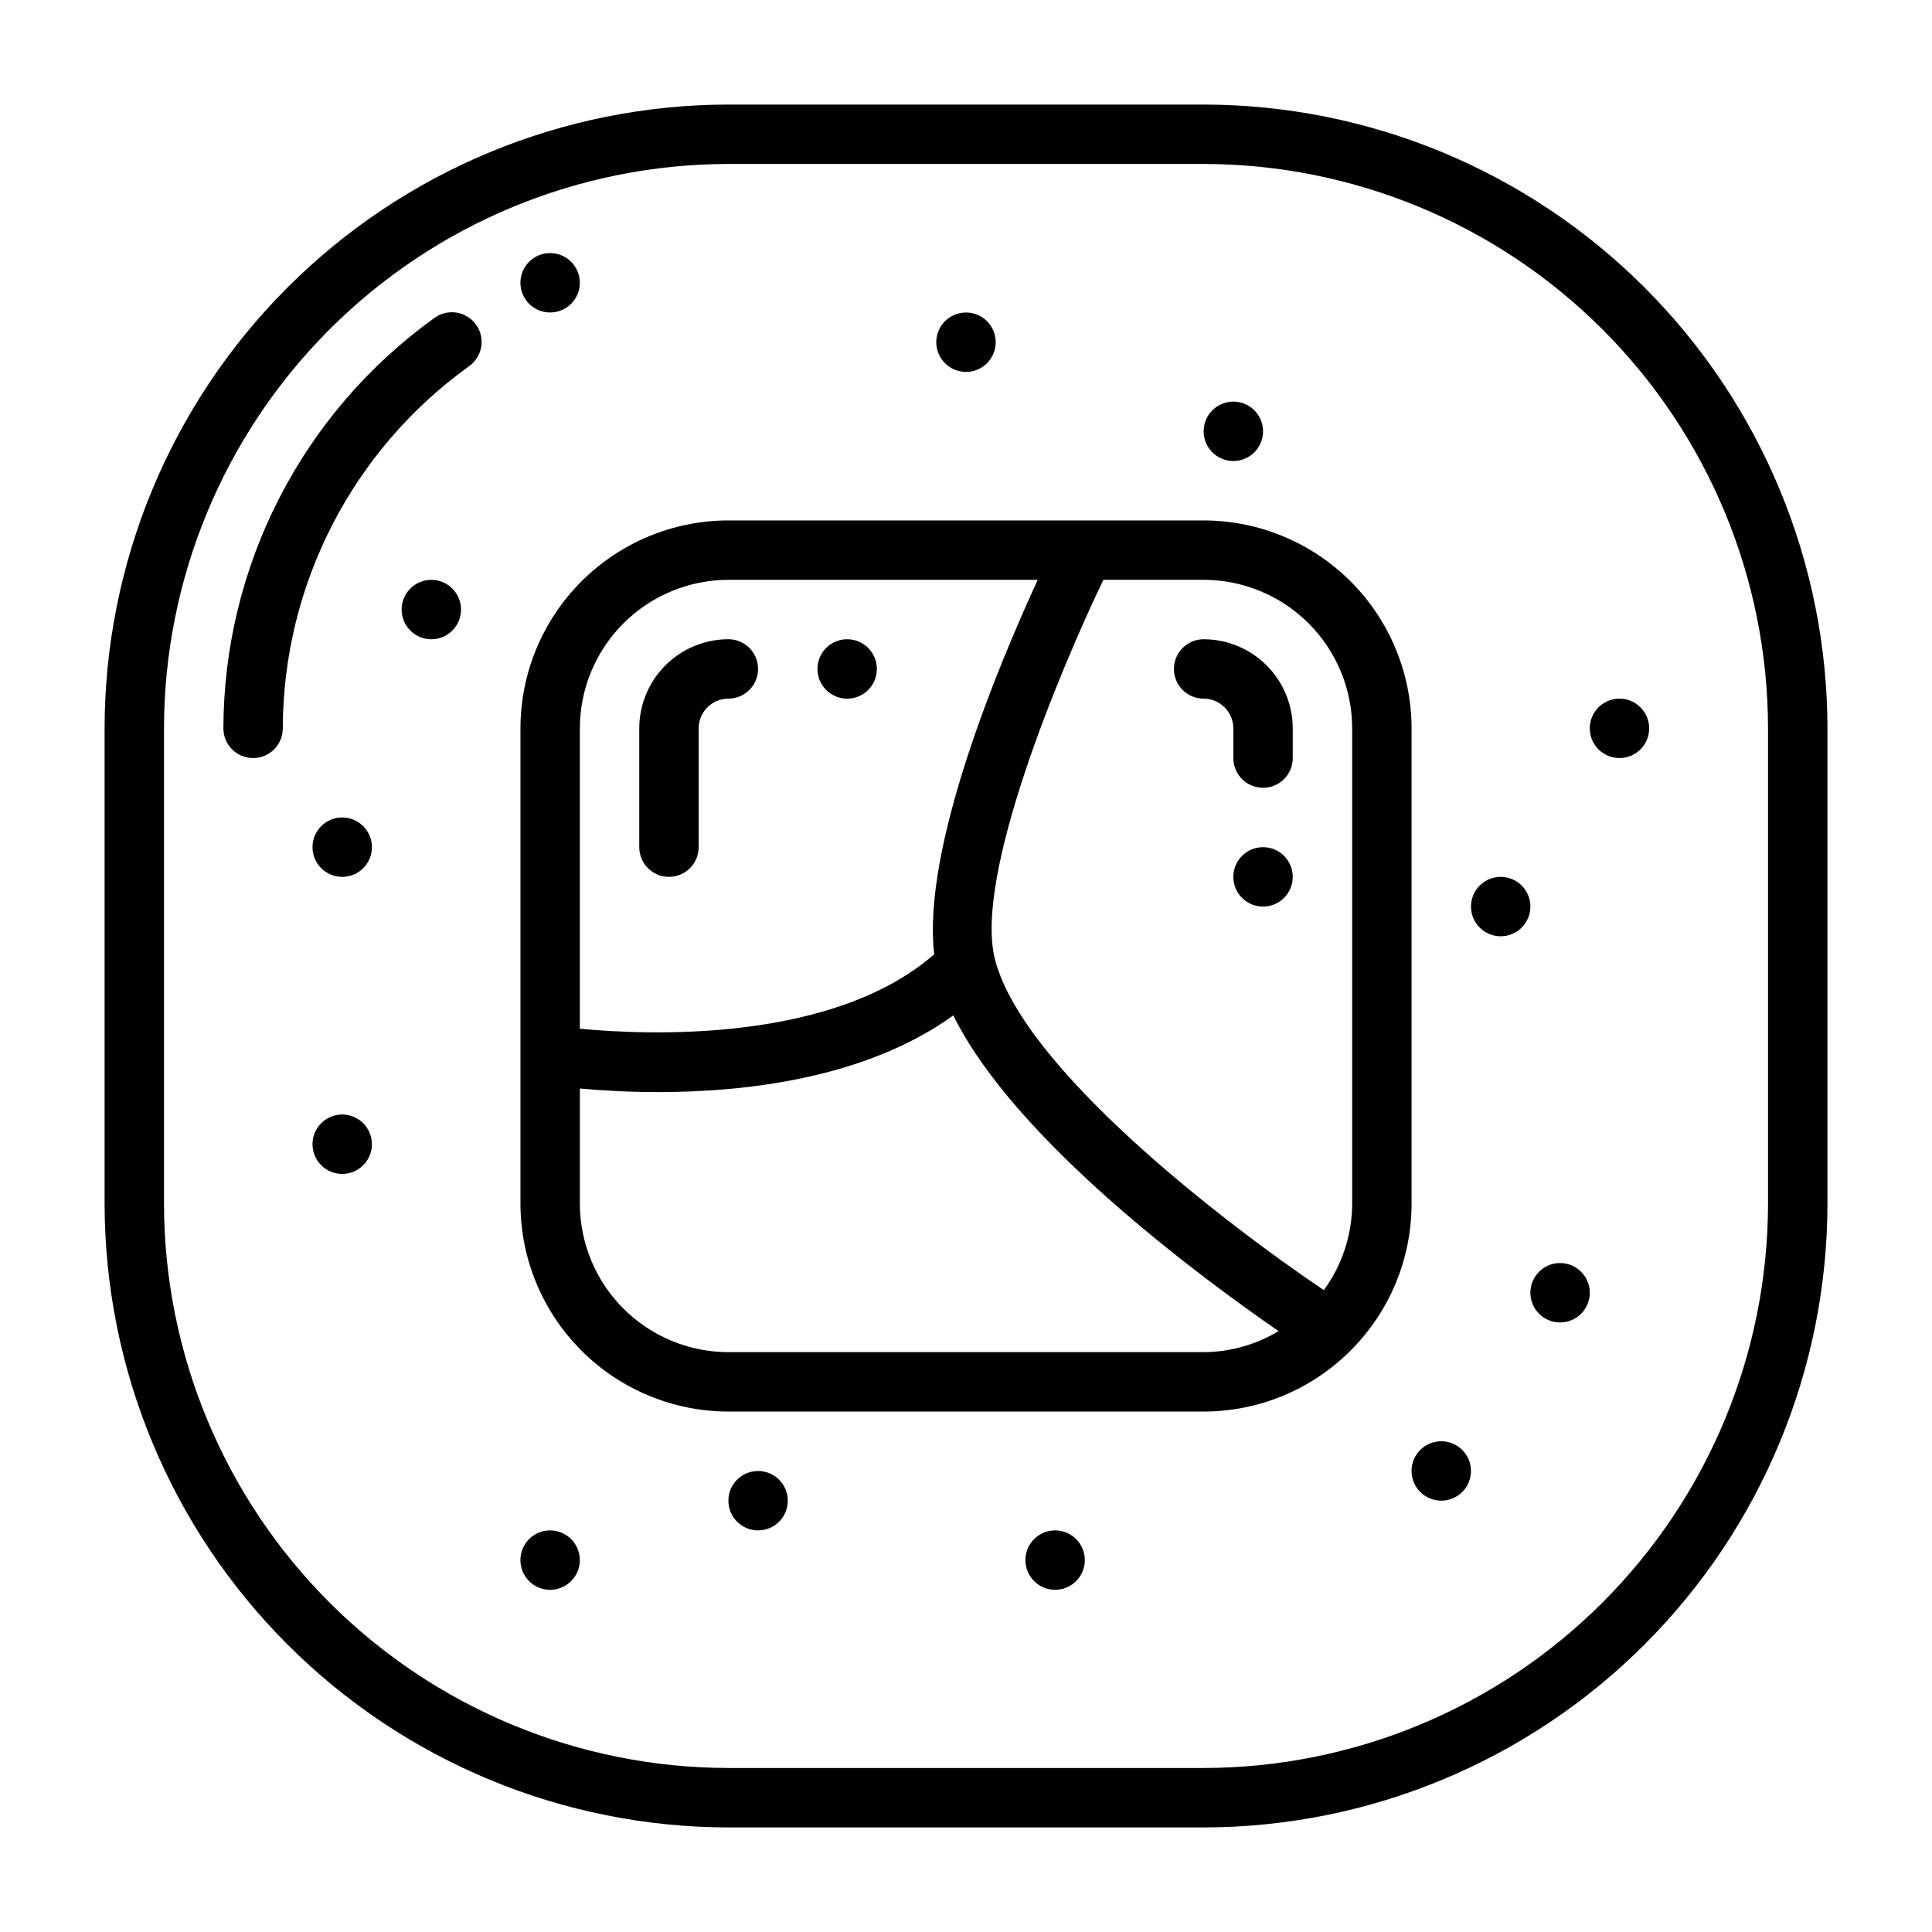
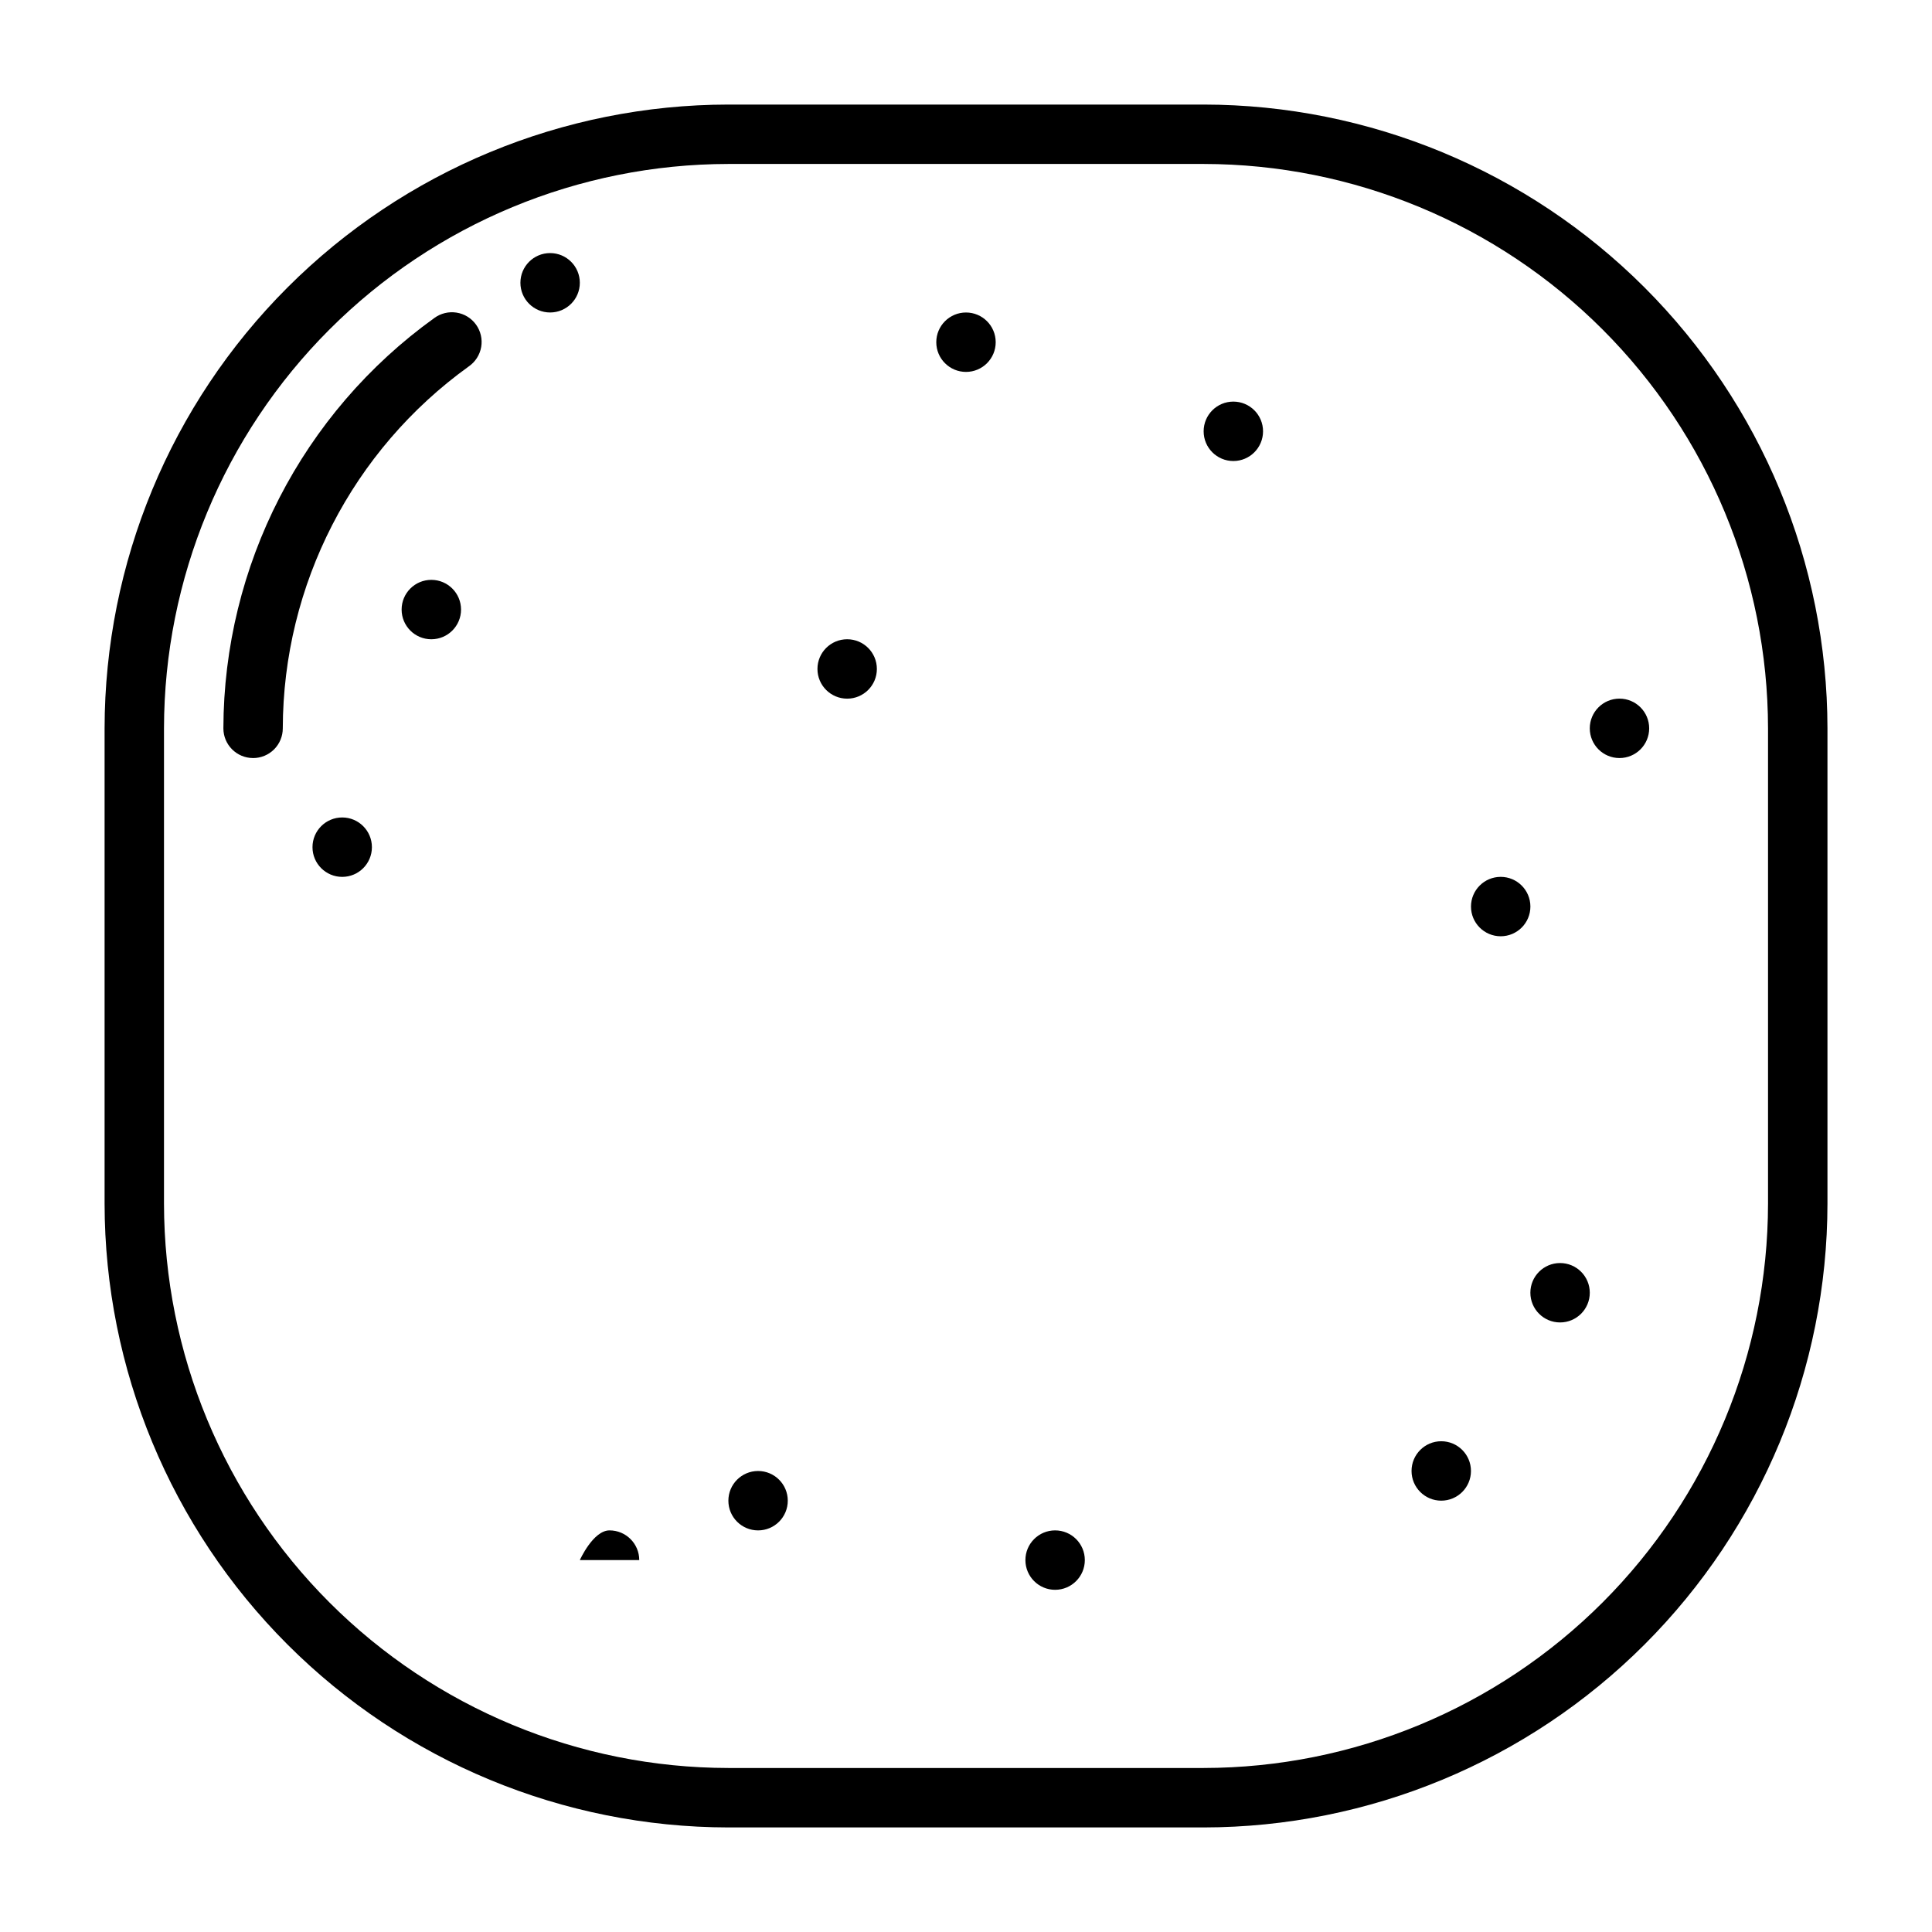
<svg xmlns="http://www.w3.org/2000/svg" fill="#000000" width="800px" height="800px" version="1.1" viewBox="144 144 512 512">
  <g>
-     <path d="m321.28 376.38c-4.348 0-7.871-3.523-7.871-7.871v-31.488c0.008-6.262 2.496-12.266 6.926-16.691 4.426-4.43 10.43-6.918 16.691-6.926 4.348 0 7.871 3.523 7.871 7.871s-3.523 7.871-7.871 7.871c-4.348 0.008-7.867 3.527-7.875 7.875v31.488c0 2.086-0.828 4.09-2.305 5.566s-3.477 2.305-5.566 2.305z" />
-     <path d="m478.72 352.77c-4.348 0-7.871-3.523-7.871-7.871v-7.871c-0.008-4.348-3.527-7.867-7.871-7.875-4.348 0-7.875-3.523-7.875-7.871s3.527-7.871 7.875-7.871c6.258 0.008 12.262 2.496 16.691 6.926 4.426 4.426 6.914 10.43 6.922 16.691v7.871c0 2.086-0.828 4.09-2.305 5.566-1.477 1.477-3.481 2.305-5.566 2.305z" />
    <path d="m211.07 344.89c-4.348 0-7.871-3.523-7.871-7.871 0.094-43.113 20.879-83.562 55.883-108.73 1.695-1.25 3.82-1.773 5.898-1.445 2.082 0.324 3.945 1.473 5.176 3.184 1.227 1.711 1.719 3.84 1.367 5.918-0.355 2.074-1.527 3.922-3.254 5.129-30.891 22.211-49.242 57.902-49.328 95.949 0 2.086-0.828 4.09-2.305 5.566-1.477 1.477-3.481 2.305-5.566 2.305z" />
    <path d="m297.66 218.94c0 4.348-3.527 7.871-7.875 7.871-4.348 0-7.871-3.523-7.871-7.871s3.523-7.871 7.871-7.871c4.348 0 7.875 3.523 7.875 7.871" />
    <path d="m376.38 321.28c0 4.348-3.523 7.871-7.871 7.871-4.348 0-7.875-3.523-7.875-7.871s3.527-7.871 7.875-7.871c4.348 0 7.871 3.523 7.871 7.871" />
-     <path d="m486.59 376.38c0 4.348-3.523 7.871-7.871 7.871s-7.871-3.523-7.871-7.871c0-4.348 3.523-7.871 7.871-7.871s7.871 3.523 7.871 7.871" />
    <path d="m462.98 628.29h-125.95c-43.828-0.051-85.848-17.484-116.84-48.477-30.992-30.992-48.426-73.008-48.473-116.84v-125.95c0.047-43.828 17.48-85.848 48.473-116.84 30.992-30.992 73.012-48.426 116.84-48.473h125.95c43.828 0.047 85.848 17.48 116.84 48.473 30.992 30.992 48.426 73.012 48.477 116.84v125.95c-0.051 43.828-17.484 85.844-48.477 116.84s-73.008 48.426-116.84 48.477zm-125.95-440.84c-39.656 0.047-77.672 15.816-105.71 43.859-28.043 28.039-43.812 66.055-43.859 105.71v125.95c0.047 39.652 15.816 77.668 43.859 105.71 28.039 28.039 66.055 43.812 105.71 43.855h125.95c39.652-0.043 77.668-15.816 105.71-43.855 28.039-28.043 43.812-66.059 43.855-105.71v-125.95c-0.043-39.656-15.816-77.672-43.855-105.71-28.043-28.043-66.059-43.812-105.71-43.859z" />
-     <path d="m462.98 281.92h-125.95c-14.609 0.016-28.617 5.828-38.949 16.156-10.328 10.332-16.141 24.34-16.156 38.949v125.95c0.016 14.609 5.828 28.613 16.16 38.945 10.328 10.328 24.336 16.141 38.945 16.156h125.95c14.465 0.004 28.348-5.699 38.633-15.875l0.109-0.098h-0.004c10.477-10.324 16.371-24.422 16.363-39.129v-125.95c-0.016-14.609-5.828-28.617-16.156-38.949-10.332-10.328-24.336-16.141-38.945-16.156zm39.359 55.105v125.95c-0.02 8.242-2.648 16.27-7.508 22.93-26.324-17.754-79.957-58.898-87.191-87.82-5.512-22.043 17.195-76.316 28.766-100.43l26.574 0.004c10.434 0.012 20.438 4.16 27.816 11.539 7.379 7.379 11.531 17.383 11.543 27.82zm-165.31-39.359h81.98c-10.406 22.566-30.73 71.148-27.434 99.23-27.062 23.586-76.16 21.438-93.906 19.719v-79.59c0.012-10.438 4.16-20.441 11.539-27.82s17.383-11.527 27.82-11.539zm0 204.67c-10.438-0.012-20.441-4.164-27.82-11.543-7.379-7.379-11.527-17.383-11.539-27.816v-30.512c5.254 0.484 12.445 0.949 20.777 0.949 23.16 0 55.039-3.617 78.184-20.316 16.328 33.062 65.473 69.363 86.207 83.664l-0.004 0.004c-5.996 3.606-12.855 5.531-19.852 5.57z" />
    <path d="m478.72 258.3c0 4.348-3.523 7.875-7.871 7.875s-7.871-3.527-7.871-7.875c0-4.348 3.523-7.871 7.871-7.871s7.871 3.523 7.871 7.871" />
    <path d="m581.05 337.02c0 4.348-3.523 7.871-7.871 7.871s-7.871-3.523-7.871-7.871c0-4.348 3.523-7.875 7.871-7.875s7.871 3.527 7.871 7.875" />
    <path d="m549.57 384.25c0 4.348-3.523 7.871-7.871 7.871-4.348 0-7.871-3.523-7.871-7.871s3.523-7.871 7.871-7.871c4.348 0 7.871 3.523 7.871 7.871" />
    <path d="m565.31 486.59c0 4.348-3.527 7.871-7.875 7.871s-7.871-3.523-7.871-7.871 3.523-7.871 7.871-7.871 7.875 3.523 7.875 7.871" />
    <path d="m533.82 533.82c0 4.348-3.527 7.871-7.875 7.871-4.348 0-7.871-3.523-7.871-7.871 0-4.348 3.523-7.875 7.871-7.875 4.348 0 7.875 3.527 7.875 7.875" />
    <path d="m431.49 557.44c0 4.348-3.527 7.875-7.875 7.875-4.348 0-7.871-3.527-7.871-7.875s3.523-7.871 7.871-7.871c4.348 0 7.875 3.523 7.875 7.871" />
    <path d="m352.77 541.7c0 4.348-3.523 7.871-7.871 7.871-4.348 0-7.871-3.523-7.871-7.871 0-4.348 3.523-7.871 7.871-7.871 4.348 0 7.871 3.523 7.871 7.871" />
-     <path d="m297.66 557.44c0 4.348-3.527 7.875-7.875 7.875-4.348 0-7.871-3.527-7.871-7.875s3.523-7.871 7.871-7.871c4.348 0 7.875 3.523 7.875 7.871" />
-     <path d="m242.56 447.23c0 4.348-3.523 7.871-7.871 7.871s-7.875-3.523-7.875-7.871c0-4.348 3.527-7.871 7.875-7.871s7.871 3.523 7.871 7.871" />
+     <path d="m297.66 557.44s3.523-7.871 7.871-7.871c4.348 0 7.875 3.523 7.875 7.871" />
    <path d="m242.56 368.51c0 4.348-3.523 7.871-7.871 7.871s-7.875-3.523-7.875-7.871c0-4.348 3.527-7.875 7.875-7.875s7.871 3.527 7.871 7.875" />
    <path d="m266.18 305.54c0 4.348-3.527 7.871-7.875 7.871-4.348 0-7.871-3.523-7.871-7.871s3.523-7.871 7.871-7.871c4.348 0 7.875 3.523 7.875 7.871" />
    <path d="m407.87 234.69c0 4.348-3.523 7.871-7.871 7.871s-7.875-3.523-7.875-7.871 3.527-7.875 7.875-7.875 7.871 3.527 7.871 7.875" />
  </g>
</svg>